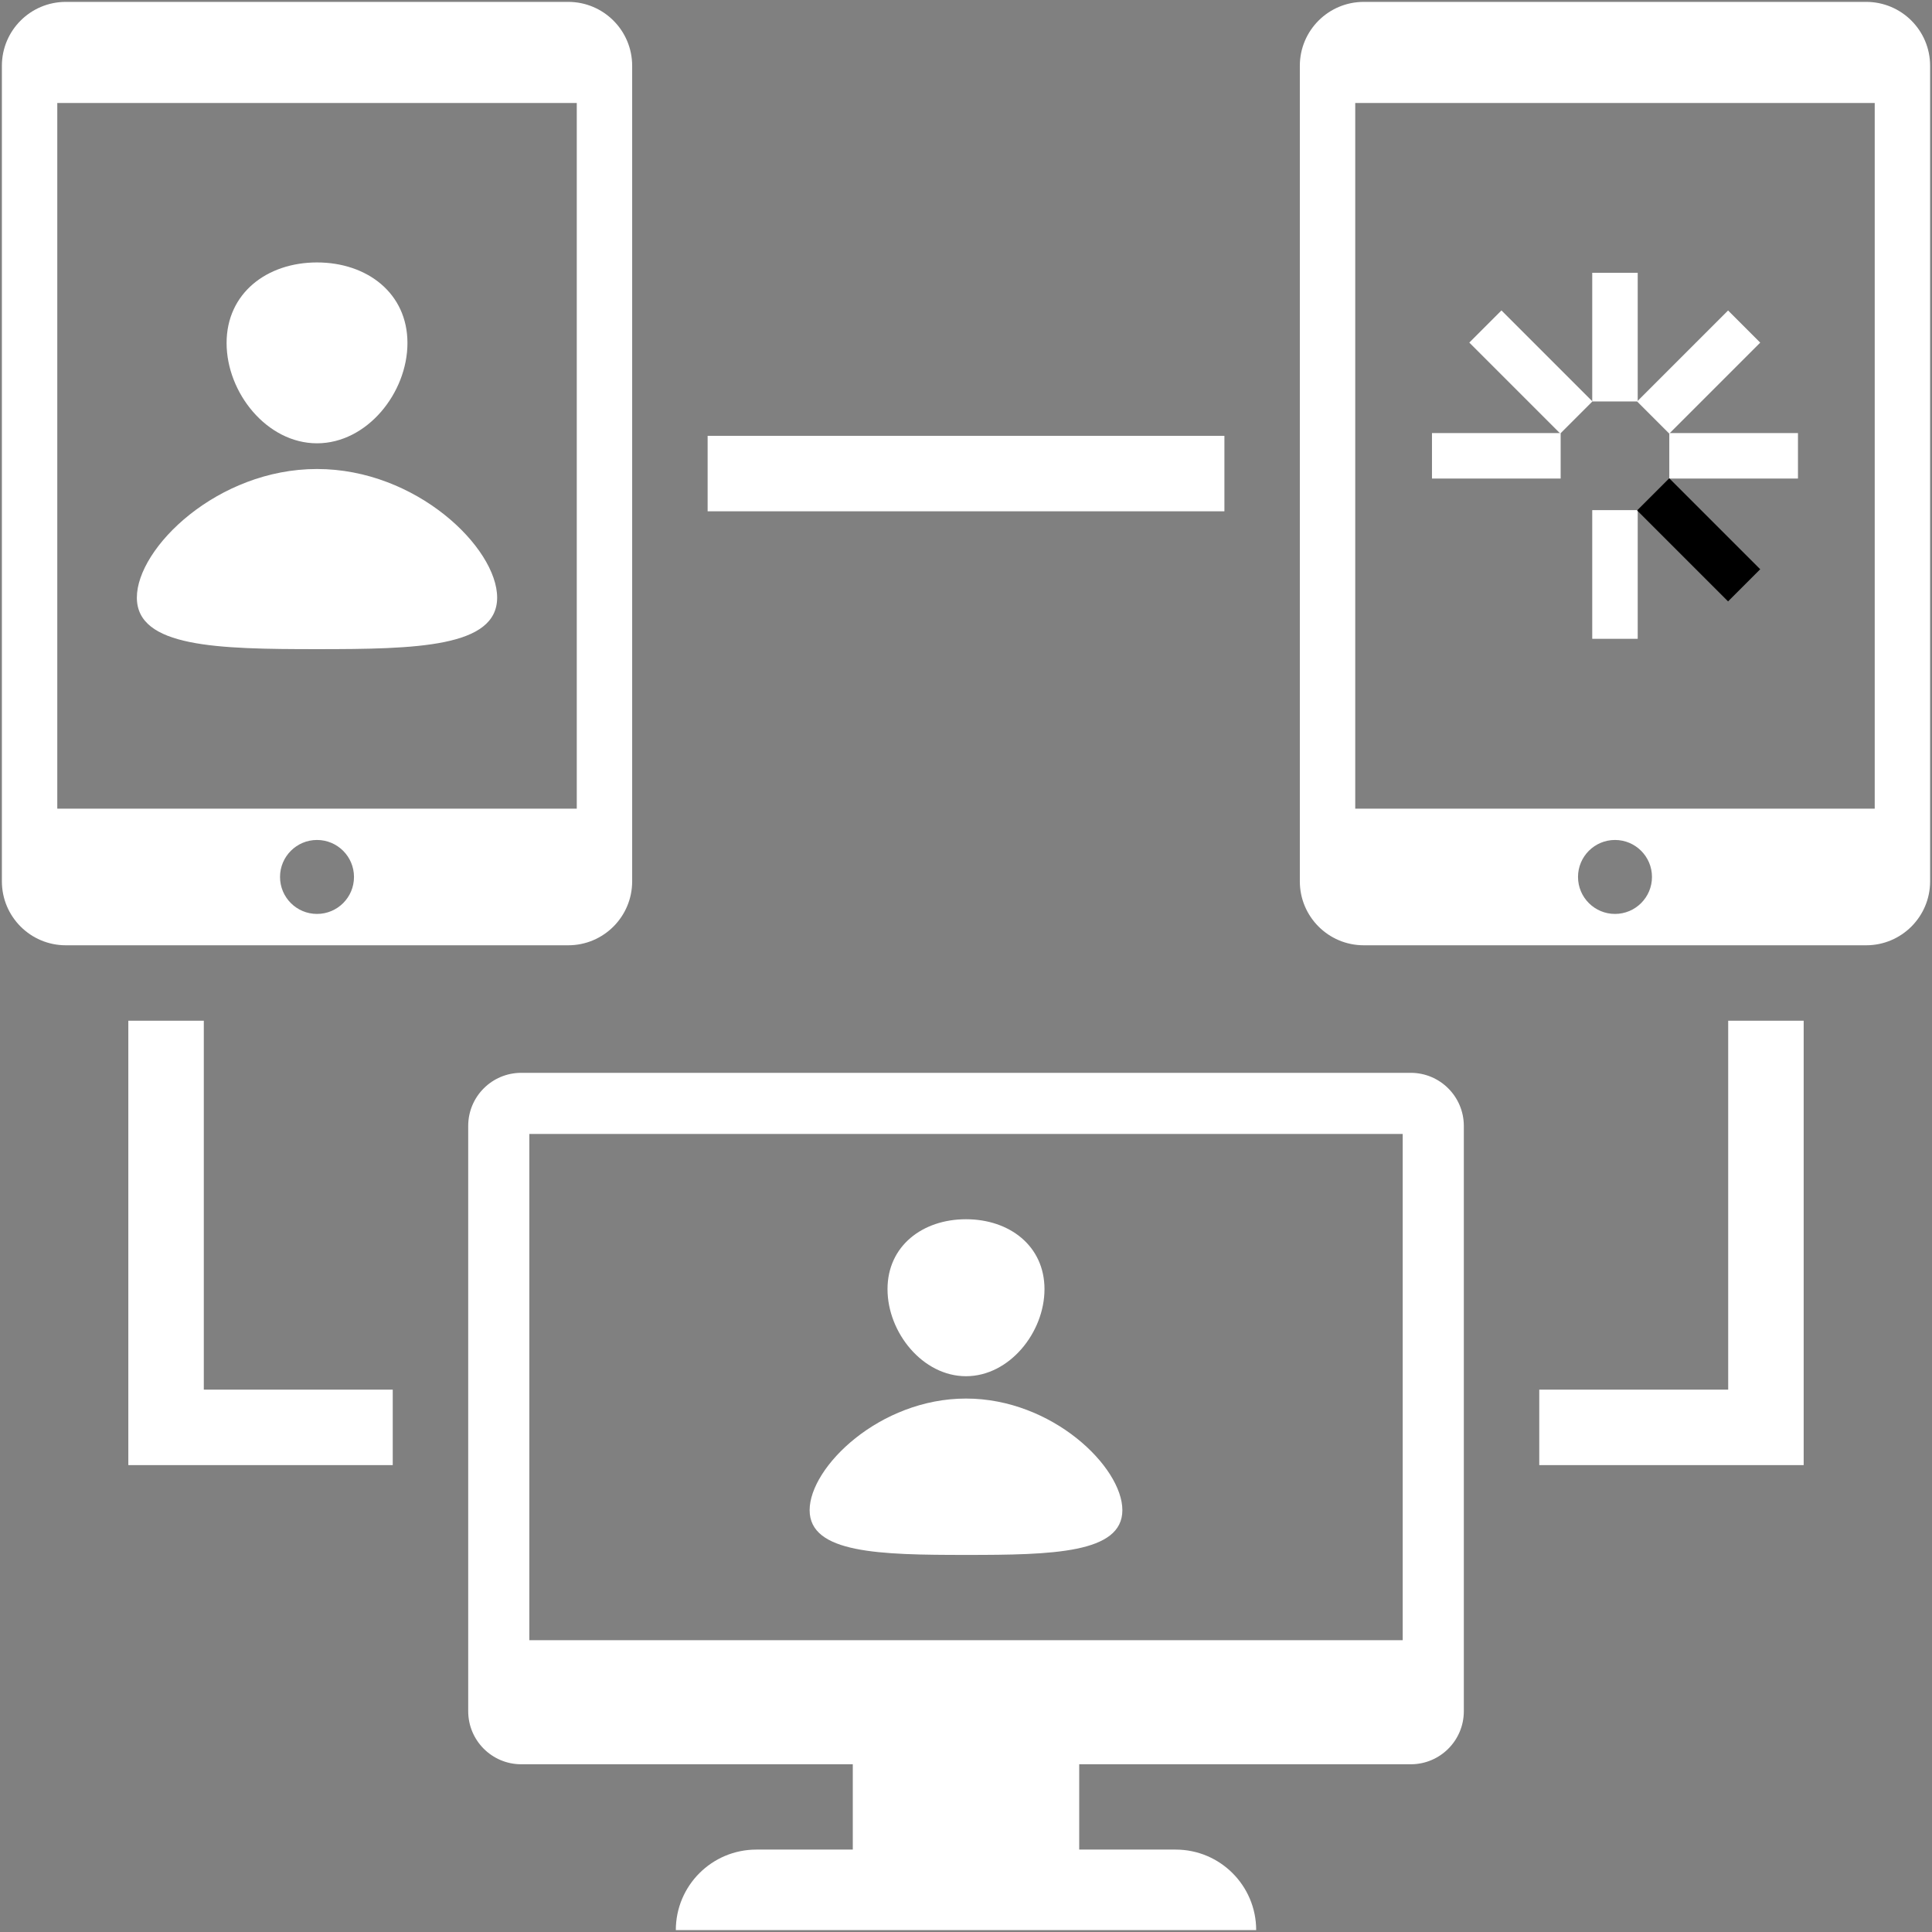
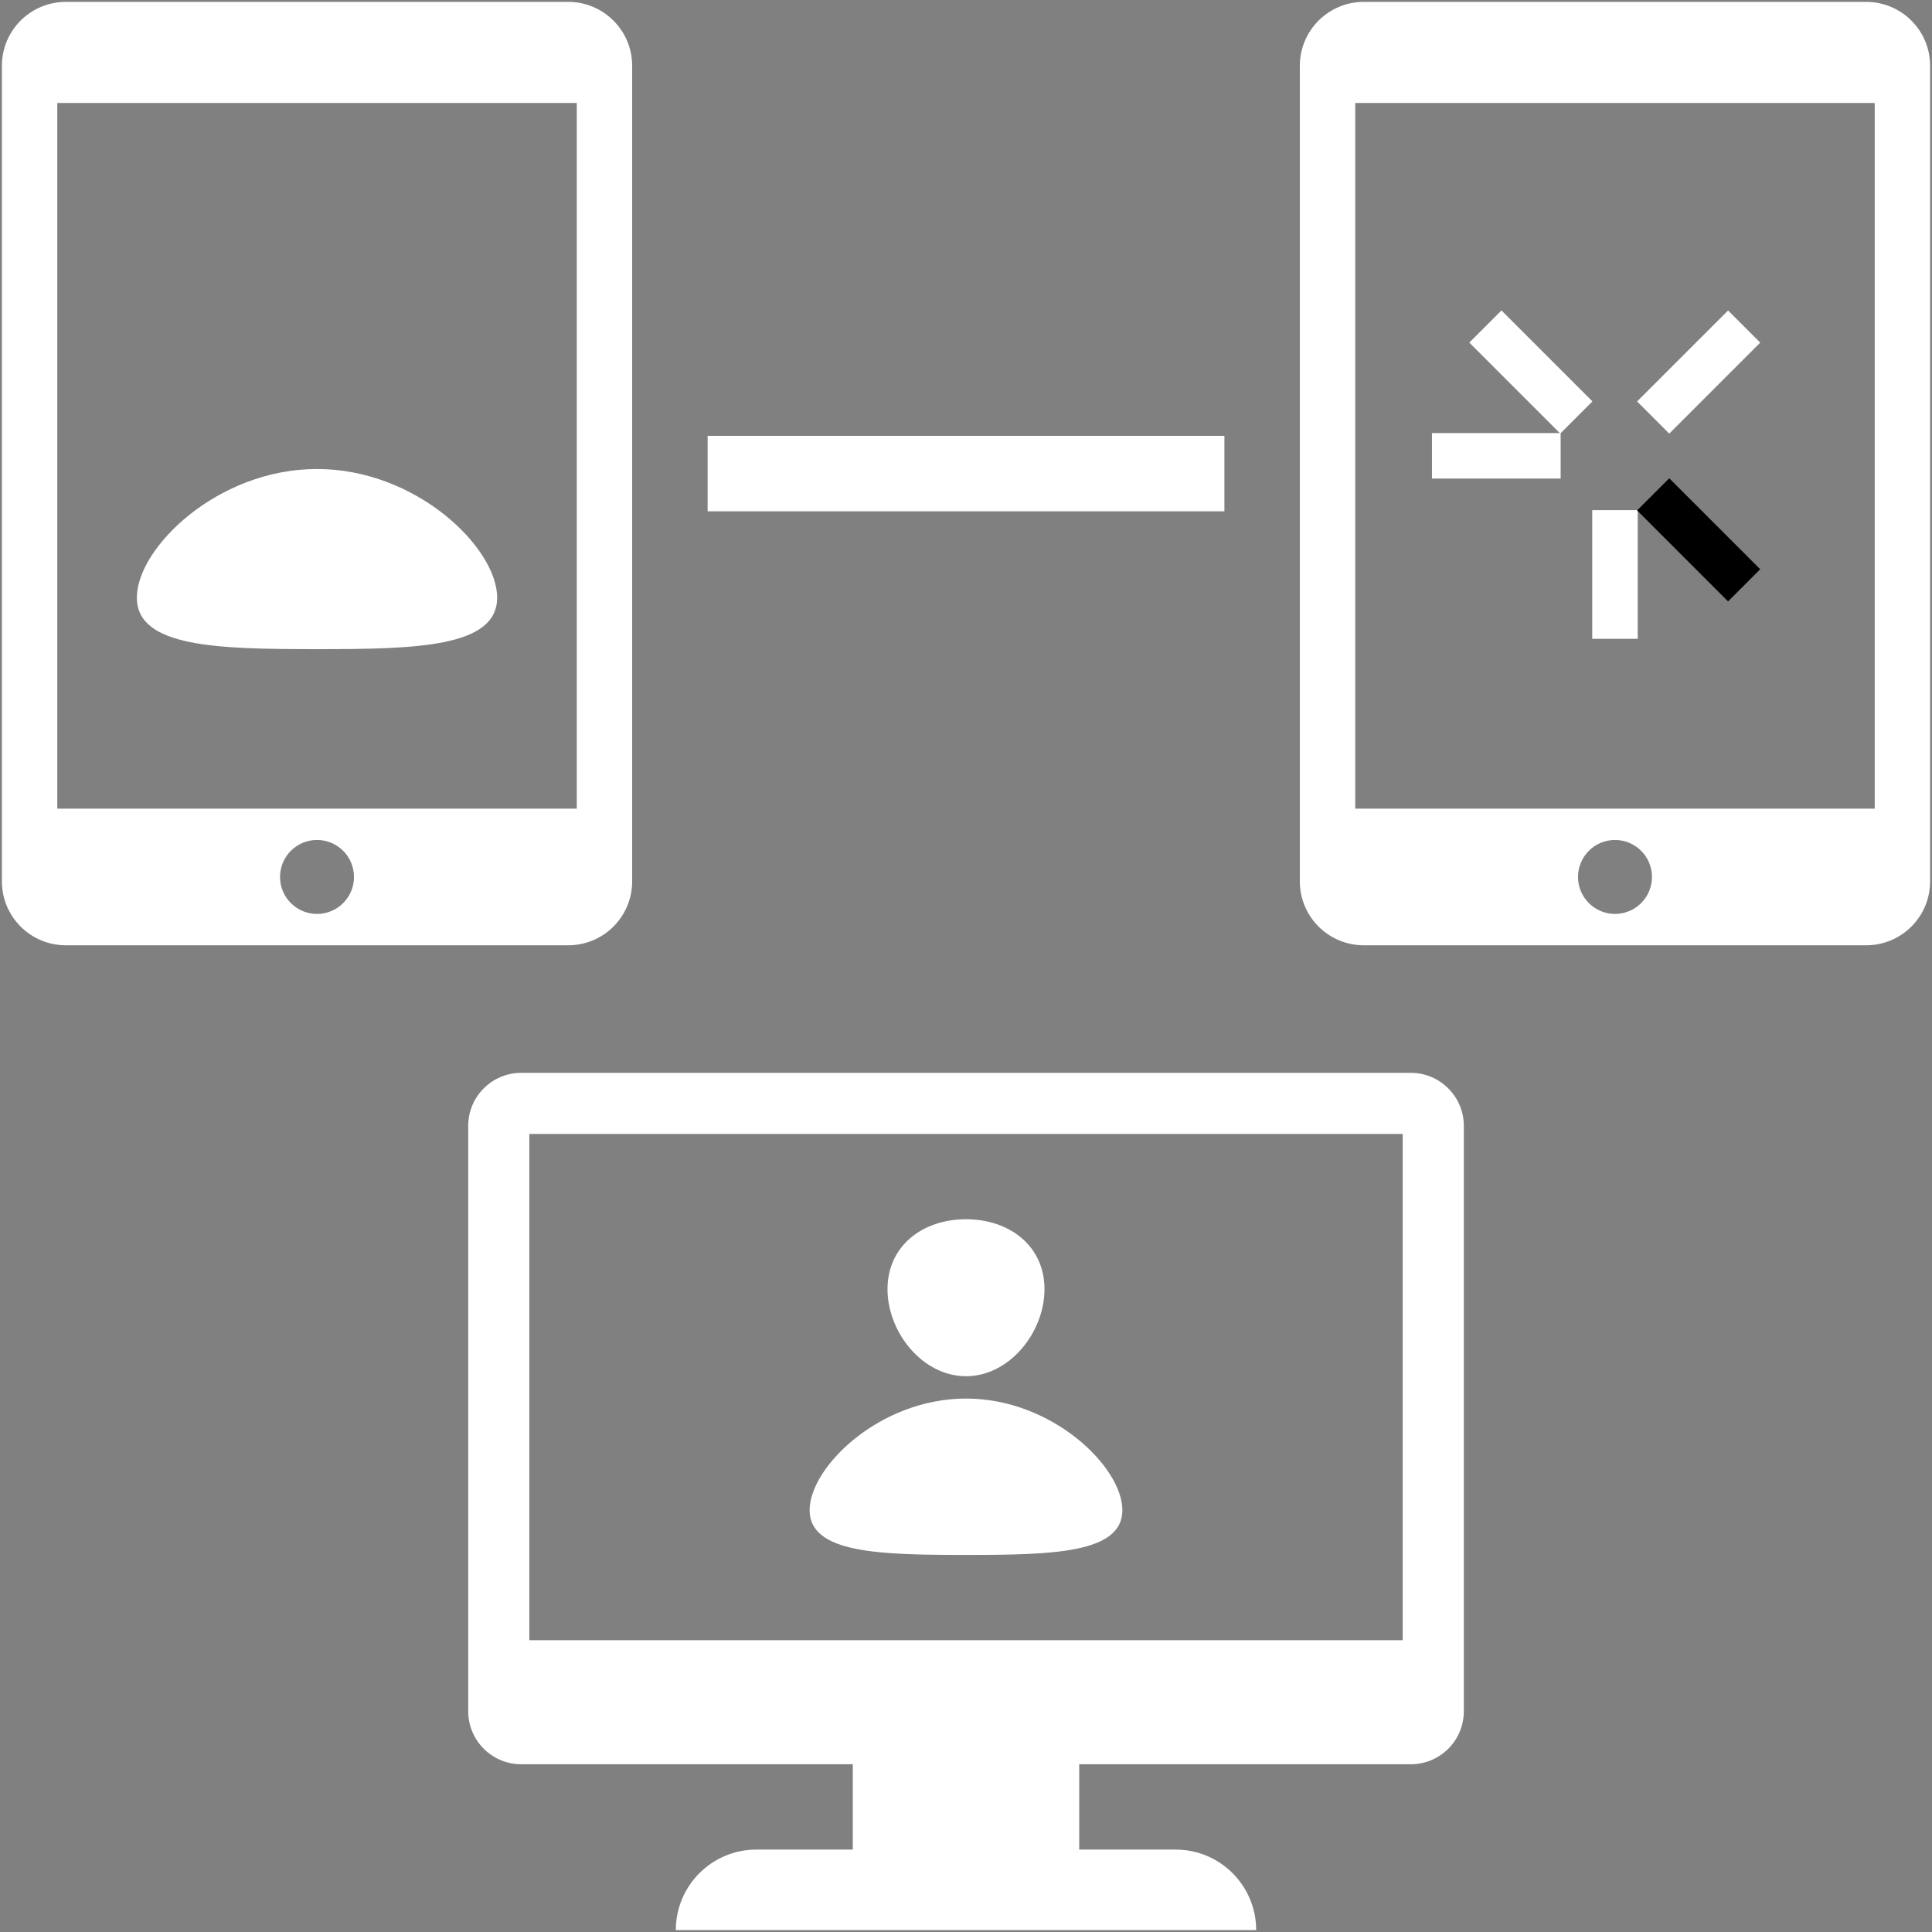
<svg xmlns="http://www.w3.org/2000/svg" id="Layer_1" enable-background="new 0 0 512 512" viewBox="0 0 512 512">
  <rect x="0" y="0" width="512" height="512" fill="#808080" stroke="none" />
  <g>
    <path d="m373.86 284.31h-235.72c-7.76 0-14.06 6.29-14.06 14.06v155.12c0 7.76 6.29 14.06 14.06 14.06h87.86v22.61h-25.56c-11.78 0-21.34 9.55-21.34 21.34h153.8c0-11.78-9.55-21.34-21.34-21.34h-25.56v-22.61h87.87c7.76 0 14.06-6.29 14.06-14.06v-155.12c-.01-7.76-6.31-14.06-14.07-14.06zm-2.14 150.36h-231.44v-134.16h231.45v134.16z" fill="#ffffff" />
    <path d="m256 364.71c11.49 0 20.8-11.58 20.8-23.07s-9.31-18.53-20.8-18.53-20.8 7.05-20.8 18.53c0 11.49 9.31 23.07 20.8 23.07z" fill="#ffffff" />
    <path d="m256 370.63c-22.88 0-41.44 18.14-41.44 29.58s18.55 11.86 41.44 11.86c22.88 0 41.44-.41 41.44-11.86 0-11.44-18.56-29.58-41.44-29.58z" fill="#ffffff" />
    <g>
-       <path d="m84.01 117.48c13.24 0 23.97-13.34 23.97-26.58s-10.73-21.35-23.97-21.35-23.96 8.12-23.96 21.35c0 13.24 10.73 26.58 23.96 26.58z" fill="#ffffff" />
      <path d="m84.01 124.29c-26.37 0-47.74 20.9-47.74 34.08s21.37 13.66 47.74 13.66 47.74-.48 47.74-13.66-21.37-34.08-47.74-34.08z" fill="#ffffff" />
    </g>
    <path d="m150.59.5h-133.15c-9.36 0-16.94 7.58-16.94 16.94v216.13c0 9.35 7.58 16.94 16.94 16.94h133.15c9.35 0 16.94-7.58 16.94-16.94v-216.13c0-9.36-7.59-16.94-16.94-16.94zm-66.58 241.7c-5.42 0-9.8-4.39-9.8-9.8s4.39-9.8 9.8-9.8 9.8 4.39 9.8 9.8c.01 5.41-4.38 9.8-9.8 9.8zm68.84-27.9h-137.67v-187.01h137.67z" fill="#ffffff" />
    <path d="m494.56.5h-133.15c-9.35 0-16.94 7.58-16.94 16.94v216.13c0 9.35 7.58 16.94 16.94 16.94h133.15c9.35 0 16.94-7.58 16.94-16.94v-216.13c0-9.36-7.58-16.94-16.94-16.94zm-66.57 241.7c-5.41 0-9.8-4.39-9.8-9.8s4.39-9.8 9.8-9.8 9.8 4.39 9.8 9.8-4.39 9.8-9.8 9.8zm68.83-27.9h-137.67v-187.01h137.67z" fill="#ffffff" />
-     <path d="m407.92 388.27v-20h50.07v-97.77h20v117.77z" fill="#ffffff" />
-     <path d="m104.08 388.27v-20h-50.07v-97.77h-20v117.77z" fill="#ffffff" />
    <path d="m187.53 115.5h136.95v20h-136.95z" fill="#ffffff" />
    <g>
-       <path d="m421.96 72.29h12.05v34.1h-12.05z" fill="#ffffff" />
      <path d="m421.96 135.19h12.05v34.1h-12.05z" fill="#ffffff" />
-       <path d="m442.38 114.77h34.1v12.05h-34.1z" fill="#ffffff" />
      <path d="m379.49 114.77h34.1v12.05h-34.1z" fill="#ffffff" />
      <path d="m433.17 92.53h34.1v12.05h-34.1z" transform="matrix(.707 -.707 .707 .707 62.179 347.222)" fill="#ffffff" />
      <path d="m444.2 125.98h12.05v34.1h-12.05z" transform="matrix(.707 -.707 .707 .707 30.731 360.249)" />
      <path d="m399.73 81.5h12.05v34.1h-12.05z" transform="matrix(.707 -.707 .707 .707 49.153 315.775)" fill="#ffffff" />
    </g>
  </g>
</svg>